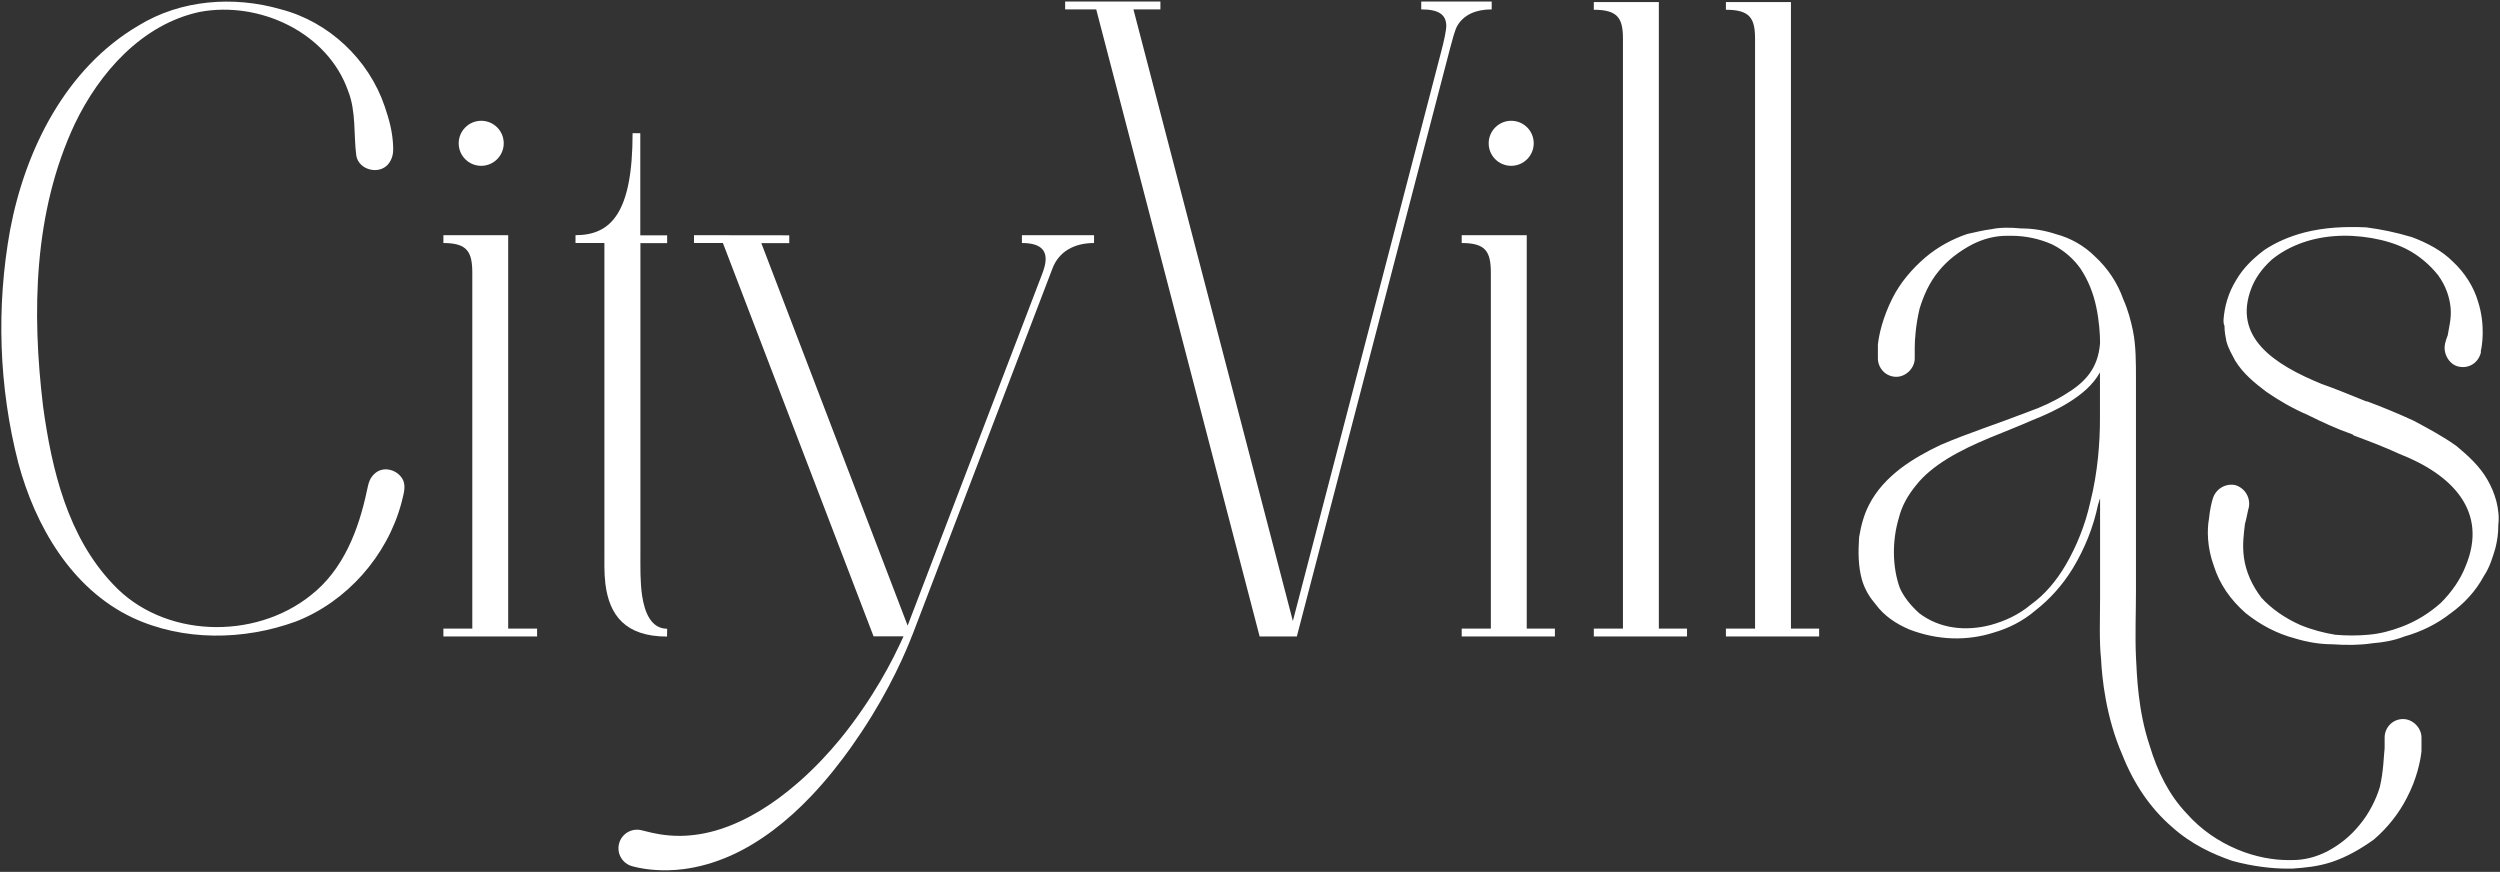
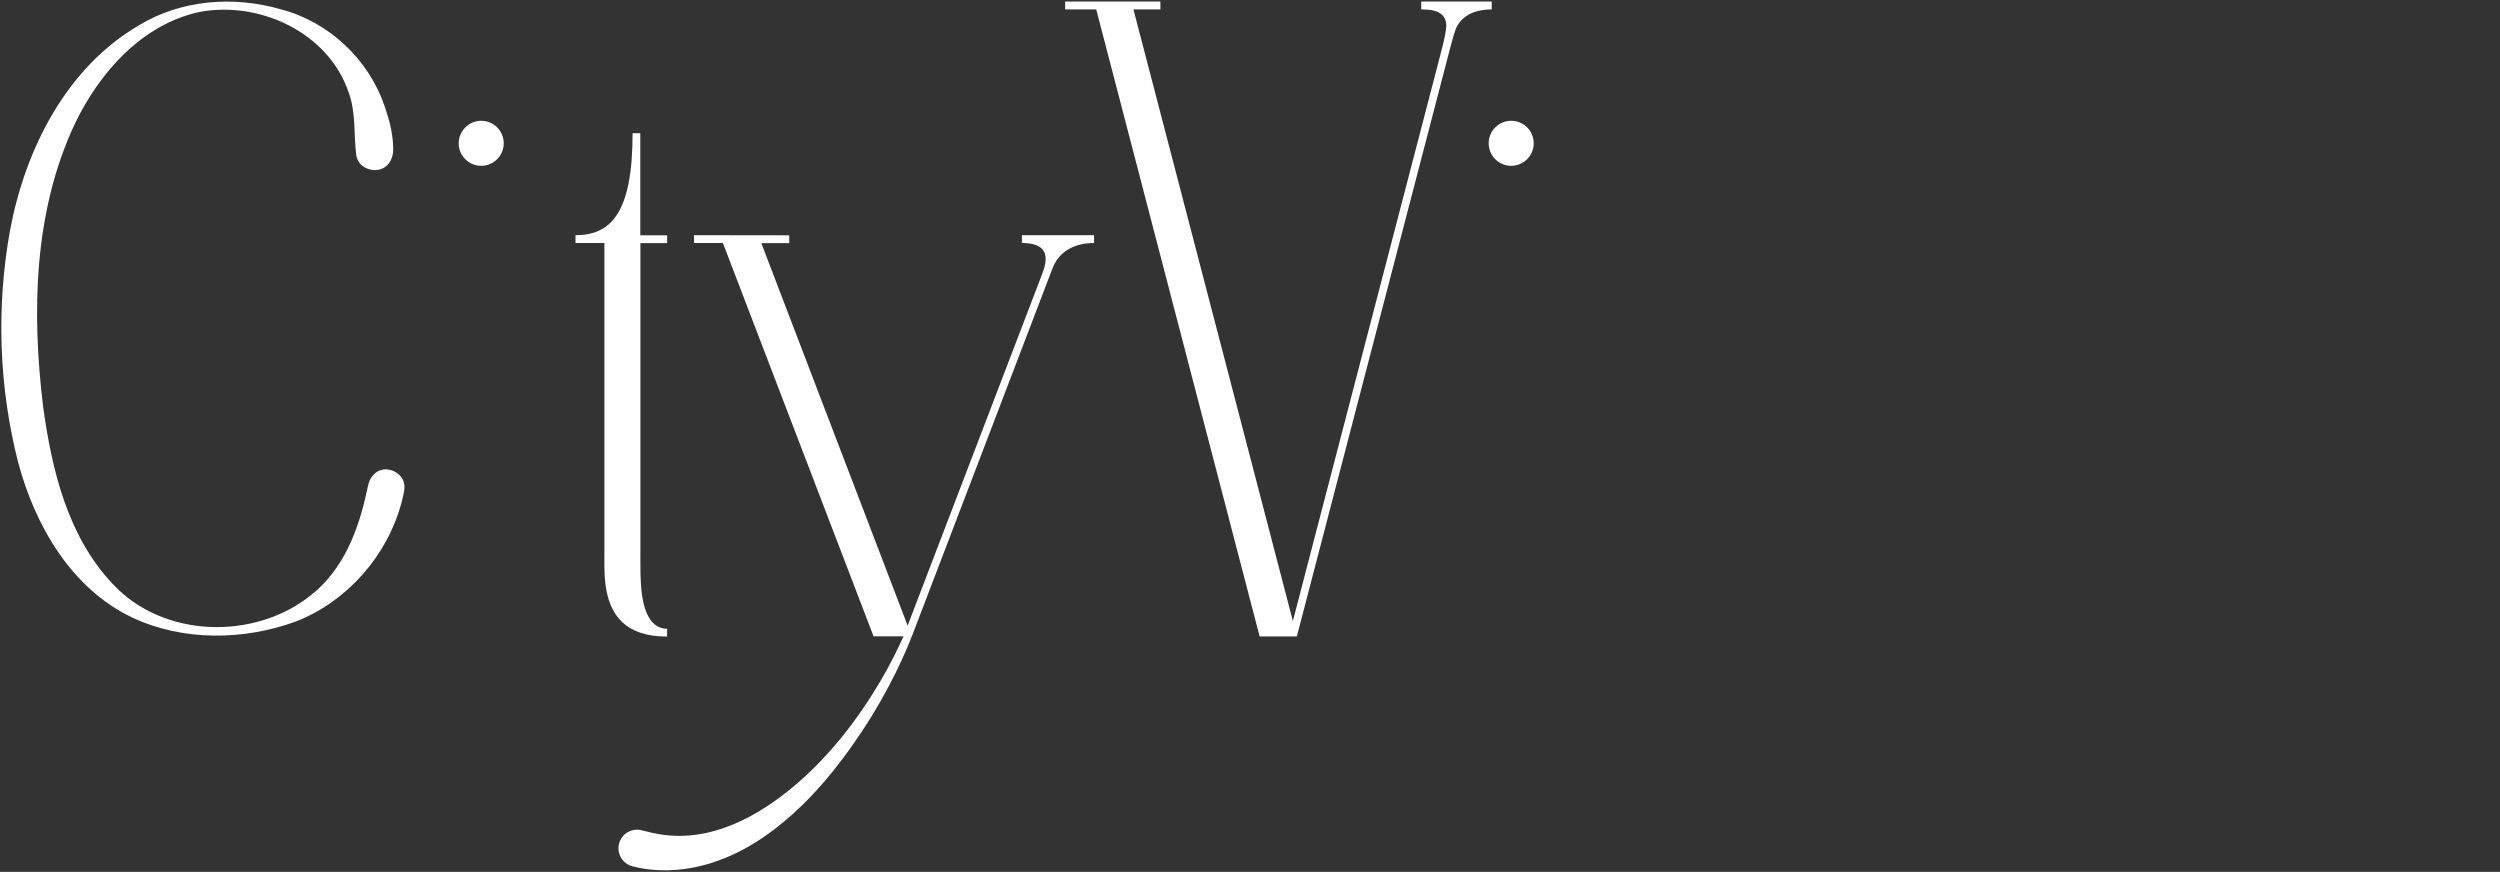
<svg xmlns="http://www.w3.org/2000/svg" version="1.1" id="Capa_1" x="0px" y="0px" viewBox="0 0 2076 724" style="enable-background:new 0 0 2076 724;" xml:space="preserve">
  <rect x="0" y="0" width="2076" height="724" fill="#333333" stroke="none" />
  <style type="text/css">
	.st0{fill:#FFFFFF;}
</style>
  <g>
    <g>
      <path class="st0" d="M311.7,392.8c7.4-6.1,18.6-2.4,22.7,5.3c3.2,6,0.4,13.1-1.1,19.7c-11.8,43.8-45.2,81.8-87.6,98.3    c-43.3,15.8-93.7,16.5-135.9-3.3c-50.5-24-80.6-76.2-94.6-128.4C-1,321.5-3.2,254.8,8.4,190.9C21,124.1,54.7,56.7,114.9,21.3    C150-0.3,193.9-3.6,233.1,7.7C273,18,306.2,49.3,319.4,88.2c3.6,10.6,6.7,21,7.1,34.2c0.2,4.6-0.6,9.1-3.5,13.1    c-7.2,10.1-24.9,6.1-27.1-6.1c-2.3-16.7,0-36.7-6.8-53.8c-17.1-48.9-74-75-123.3-65.7c-47.9,10.3-83.3,50.4-103.7,93    c-34.2,72.9-35.8,156.2-26.3,234.8c7.2,52.4,20.4,107.9,58,147.4c41.6,44.8,117.4,46.8,164.3,9.2c27-21.1,39.7-54.2,46.6-86.9    C306,401.7,306.6,397,311.7,392.8z" />
-       <path class="st0" d="M422,195.4V522h24v6.5h-77.8V522h24V226.7c0-17.4-4-24.9-24-24.9v-6.5H422z" />
      <path class="st0" d="M531.7,110.7v84.7H554v6.5h-22.2v115.5V458c0,13.3-0.3,24.9,1.4,36.6c2.1,14,7.5,27.5,20.8,27.5l-0.1,6.5    c-34.7,0-48-17.8-51.2-43.9c-1.1-9.2-0.8-18.6-0.8-27.9V317.3V201.8h-24v-6.5c29.5,0,47.4-18.5,47.4-84.7H531.7z" />
    </g>
    <g>
      <path class="st0" d="M655.4,195.4v6.5h-23.2l121.5,317.6l109.3-285.7c2.5-6.6,4.6-11.1,5.2-16.8c0.9-9.4-4.4-15.2-19.6-15.2v-6.5    h59.9v6.5c-16.9,0-29.4,7.4-34.6,21.3L757.6,527.4c0,0,0,0-0.1,0.1c-0.3,0.8-3.3,8.8-9,21.2c-6,13-14,28.6-24.5,45.7    c-5.8,9.4-11.6,18.1-17.4,26.3c-8.3,11.6-19.5,26.2-33.3,40.7c-19.4,20.3-41.6,37.9-66.3,49c-13.9,6.2-27,9.7-39.3,11.3    c-17.9,2.3-31.9,0-37.3-1.1c-2.9-0.6-4.8-1.2-5.4-1.3c-8.2-2.2-13.1-10.6-10.9-18.9c2.2-8.2,10.6-13.1,18.9-10.9    c0.7,0.2,1.8,0.4,4.1,1c4,1,14.5,3.8,28.5,3.6c9.7-0.2,20.7-1.7,32.9-5.7c22.1-7.2,43.8-20.7,64.1-38.4    c14.4-12.5,26.3-25.6,35.1-36.3c6.1-7.5,12.3-15.7,18.4-24.6c11.1-16.1,19.7-31.2,26-43.6c4-7.9,6.6-13.7,8.2-17.1h-24.9    L600.3,201.8h-24v-6.5L655.4,195.4z" />
      <path class="st0" d="M963.6,1.3v6.5h-22.4l132.4,507.9l123.5-474.1c2-7.7,3.9-16.2,3.9-20.4c-0.3-9.1-6.2-13.4-20.8-13.4V1.3h58.5    v6.5c-13.4,0-23.2,4.6-28.5,13.5c-2.1,3.5-4.4,12.7-6.1,19l-127.2,488.2H1046L910.3,7.8h-25.8V1.3H963.6z" />
    </g>
-     <path class="st0" d="M1267.8,195.3V522h23.4v6.5h-77.4V522h24.2V226.8c0-17.7-4-25-24.2-25v-6.5H1267.8z M1377.5,1.7V522h23.4v6.5   h-77.4V522h24.2V32.3c0-16.9-4-24.2-24.2-24.2V1.7H1377.5z M1487.2,1.7V522h23.4v6.5h-77.4V522h24.2V32.3c0-16.9-4-24.2-24.2-24.2   V1.7H1487.2z M1678.5,189.7c9.7,0,19.4,1.6,29,4.8c12.1,3.2,23.4,9.7,32.3,18.6c10.5,9.7,18.6,21.8,23.4,35.5   c4,8.9,6.5,18.6,8.1,26.6c2.4,12.1,2.4,25.8,2.4,40.3v175.1c0,18.6-0.8,37.1,0,54.9c0.8,15.3,1.6,44.4,11.3,73.4   c6.5,21.8,16.1,41.1,30.7,56.5c12.1,13.7,26.6,23.4,42,29.9c15.3,6.5,30.7,8.9,42,8.9c1.6,0,2.4,0,4,0c9.7,0,19.4-2.4,29-7.3   c10.5-5.6,19.4-12.9,26.6-21.8c8.1-9.7,13.7-21,16.9-31.5c3.2-13.7,3.2-25.8,4-32.3c0-4.8,0-7.3,0-8.9c0-8.1,6.5-15.3,15.3-15.3   c8.1,0,15.3,7.3,15.3,15.3c0,1.6,0,5.6,0,11.3c-0.8,8.1-4,23.4-12.1,38.7c-6.5,12.9-16.1,25-27.4,34.7   c-11.3,8.1-22.6,14.5-34.7,18.6c-12.1,4-22.6,4.8-33.1,5.6c-0.8,0-2.4,0-4,0c-12.1,0-28.2-1.6-46-6.5c-16.1-5.6-33.9-13.7-50-28.2   c-17.7-15.3-31.5-35.5-41.1-59.7c-13.7-31.5-16.9-63.7-17.7-79.9c-1.6-14.5-0.8-33.9-0.8-50.8v-82.3c-0.8,1.6-0.8,3.2-1.6,4.8   c-4,19.4-11.3,37.1-21,53.2c-8.9,14.5-19.4,25.8-30.7,34.7c-11.3,9.7-23.4,15.3-34.7,18.6c-22.6,7.3-46.8,6.5-70.2-2.4   c-11.3-4.8-21-11.3-28.2-21c-4.8-5.6-8.9-12.1-11.3-20.2c-3.2-11.3-3.2-23.4-2.4-35.5c1.6-9.7,4-18.6,8.1-26.6   c6.5-12.9,16.1-22.6,26.6-30.7c9.7-7.3,21-13.7,33.1-19.4c22.6-9.7,47.6-17.7,72.6-27.4c11.3-4,21.8-8.9,30.7-14.5   c16.1-9.7,27.4-21,29-42.8c0-7.3-0.8-18.6-3.2-29.9c-2.4-11.3-6.5-21.8-12.9-31.5c-5.6-8.1-13.7-15.3-23.4-20.2   c-10.5-4.8-22.6-7.3-33.9-7.3c-1.6,0-3.2,0-4,0c-9.7,0-19.4,2.4-29,7.3c-10.5,5.6-20.2,12.9-27.4,21.8c-8.1,9.7-12.9,21-16.1,31.5   c-3.2,13.7-4,25.8-4,32.3c0,4.8,0,7.3,0,8.9c0,8.1-7.3,15.3-15.3,15.3c-8.9,0-15.3-7.3-15.3-15.3c0-1.6,0-5.6,0-11.3   c0.8-8.1,4-22.6,12.1-38.7c6.5-12.9,16.1-24.2,27.4-33.9c10.5-8.9,22.6-15.3,34.7-19.4c7.3-1.6,13.7-3.2,20.2-4   C1660.7,188.8,1669.6,188.8,1678.5,189.7z M1718,334.1c-8.9,5.6-19.4,10.5-31.5,15.3c-21.8,9.7-46.8,17.7-69.4,31.5   c-10.5,6.5-19.4,13.7-25.8,21.8c-7.3,8.9-12.1,17.7-14.5,27.4c-5.6,18.6-5.6,40.3,0.8,58.1c3.2,7.3,8.9,14.5,16.1,21   c16.9,12.9,38.7,15.3,59.7,9.7c11.3-3.2,22.6-8.1,33.1-16.9c11.3-8.1,21-19.4,29-33.1c8.9-15.3,16.1-33.1,20.2-51.6   c6.5-25.8,8.1-50.8,8.1-69.4v-38.7C1738.2,319.5,1728.5,327.6,1718,334.1z M1964.9,188.8c12.1,1.6,24.2,4,37.9,8.1   c12.9,4.8,25,11.3,33.9,20.2c10.5,9.7,17.7,21.8,21,33.1c6.5,20.2,3.2,37.9,2.4,41.1c0,1.6,0,1.6,0,1.6   c-2.4,8.9-10.5,13.7-19.4,11.3c-5.6-1.6-9.7-7.3-10.5-12.9c-0.8-4,0.8-8.9,2.4-12.9c0.8-5.6,3.2-13.7,2.4-22.6s-4-18.6-10.5-27.4   c-6.5-8.1-15.3-16.1-26.6-21.8c-16.1-8.1-39.5-12.1-59.7-10.5c-21,1.6-38.7,8.9-51.6,19.4c-8.1,7.3-13.7,15.3-16.9,23.4   c-16.1,41.1,18.6,63.7,58.1,79.9c11.3,4,23.4,8.9,37.1,14.5h0.8c12.9,4.8,26.6,10.5,38.7,16.1c12.1,6.5,24.2,12.9,35.5,21   c9.7,8.1,19.4,16.9,25.8,28.2c3.2,5.6,5.6,11.3,7.3,17.7c1.6,6.5,2.4,12.9,1.6,19.4c0,7.3-0.8,12.9-2.4,19.4   c-2.4,8.1-4.8,16.1-9.7,23.4c-6.5,12.1-16.1,22.6-27.4,30.7c-11.3,8.9-24.2,15.3-38.7,19.4c-8.1,3.2-16.9,4.8-26.6,5.6   c-10.5,1.6-21.8,1.6-33.1,0.8c-9.7,0-20.2-1.6-30.7-4.8c-15.3-4-29-11.3-41.1-21c-12.9-11.3-21.8-24.2-26.6-39.5   c-5.6-15.3-5.6-29.9-4-38.7c0.8-8.1,2.4-14.5,3.2-16.9c2.4-8.1,10.5-12.9,18.6-11.3c8.1,2.4,12.9,10.5,11.3,18.6   c-0.8,2.4-1.6,8.1-3.2,13.7c-0.8,7.3-2.4,16.9-0.8,28.2c1.6,11.3,6.5,22.6,14.5,33.1c8.1,8.9,19.4,16.9,32.3,22.6   c9.7,4,19.4,6.5,29,8.1c8.9,0.8,18.6,0.8,27.4,0c9.7-0.8,18.6-3.2,27.4-6.5c12.9-4.8,24.2-12.1,33.1-20.2   c8.9-8.9,16.1-19.4,20.2-29.9c19.4-46-11.3-76.6-54.9-93.6c-12.1-5.6-25-10.5-37.9-15.3l-0.8-0.8c-13.7-4.8-25.8-10.5-37.1-16.1   c-12.9-5.6-24.2-12.1-34.7-19.4c-9.7-7.3-19.4-15.3-25.8-25.8c-2.4-4.8-5.6-9.7-7.3-16.1c-0.8-4-1.6-8.1-1.6-12.9   c-0.8-1.6-0.8-3.2-0.8-4.8c0.8-11.3,4-22.6,10.5-33.1c5.6-9.7,13.7-17.7,23.4-25c9.7-6.5,21-11.3,33.1-14.5   C1930.2,188.8,1947.1,188,1964.9,188.8z" />
    <path class="st0" d="M1273.6,119c0,10.3-8.4,18.7-18.7,18.7c-10.3,0-18.7-8.3-18.7-18.7c0-10.3,8.4-18.7,18.7-18.7   C1265.3,100.3,1273.6,108.7,1273.6,119" />
    <path class="st0" d="M418.3,119c0,10.3-8.4,18.7-18.7,18.7c-10.3,0-18.7-8.3-18.7-18.7c0-10.3,8.4-18.7,18.7-18.7   C410,100.3,418.3,108.7,418.3,119" />
  </g>
</svg>